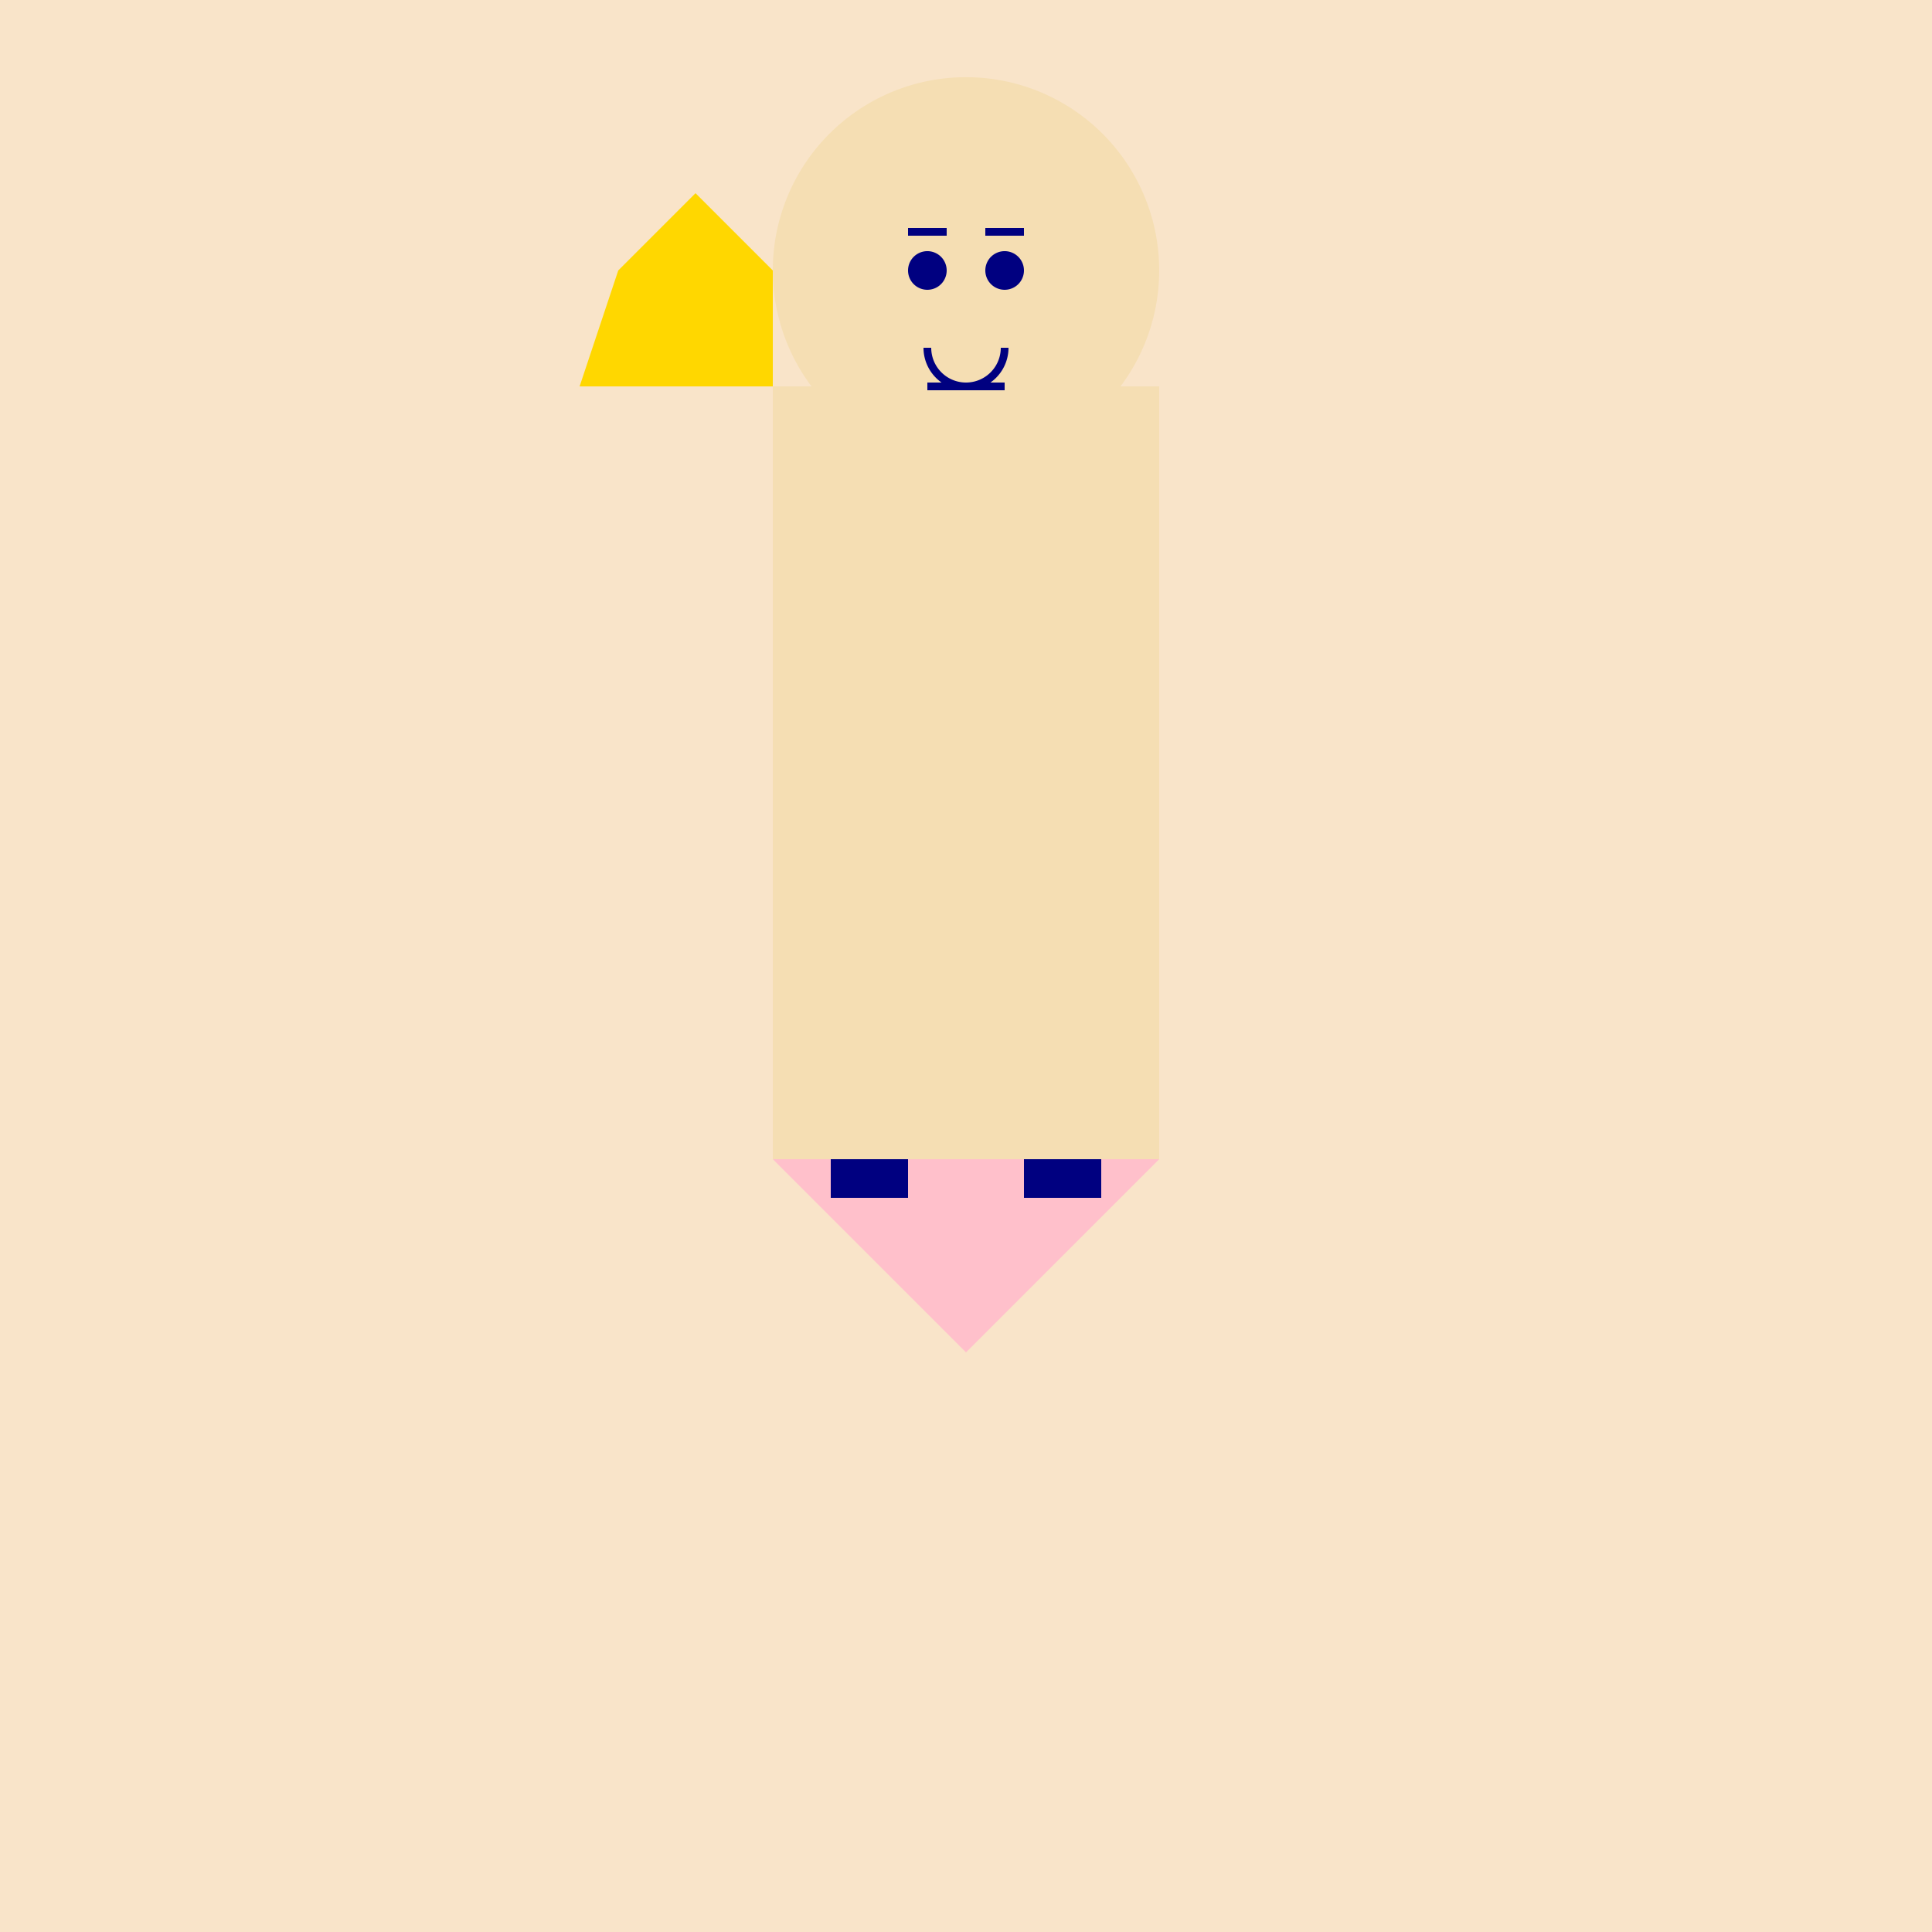
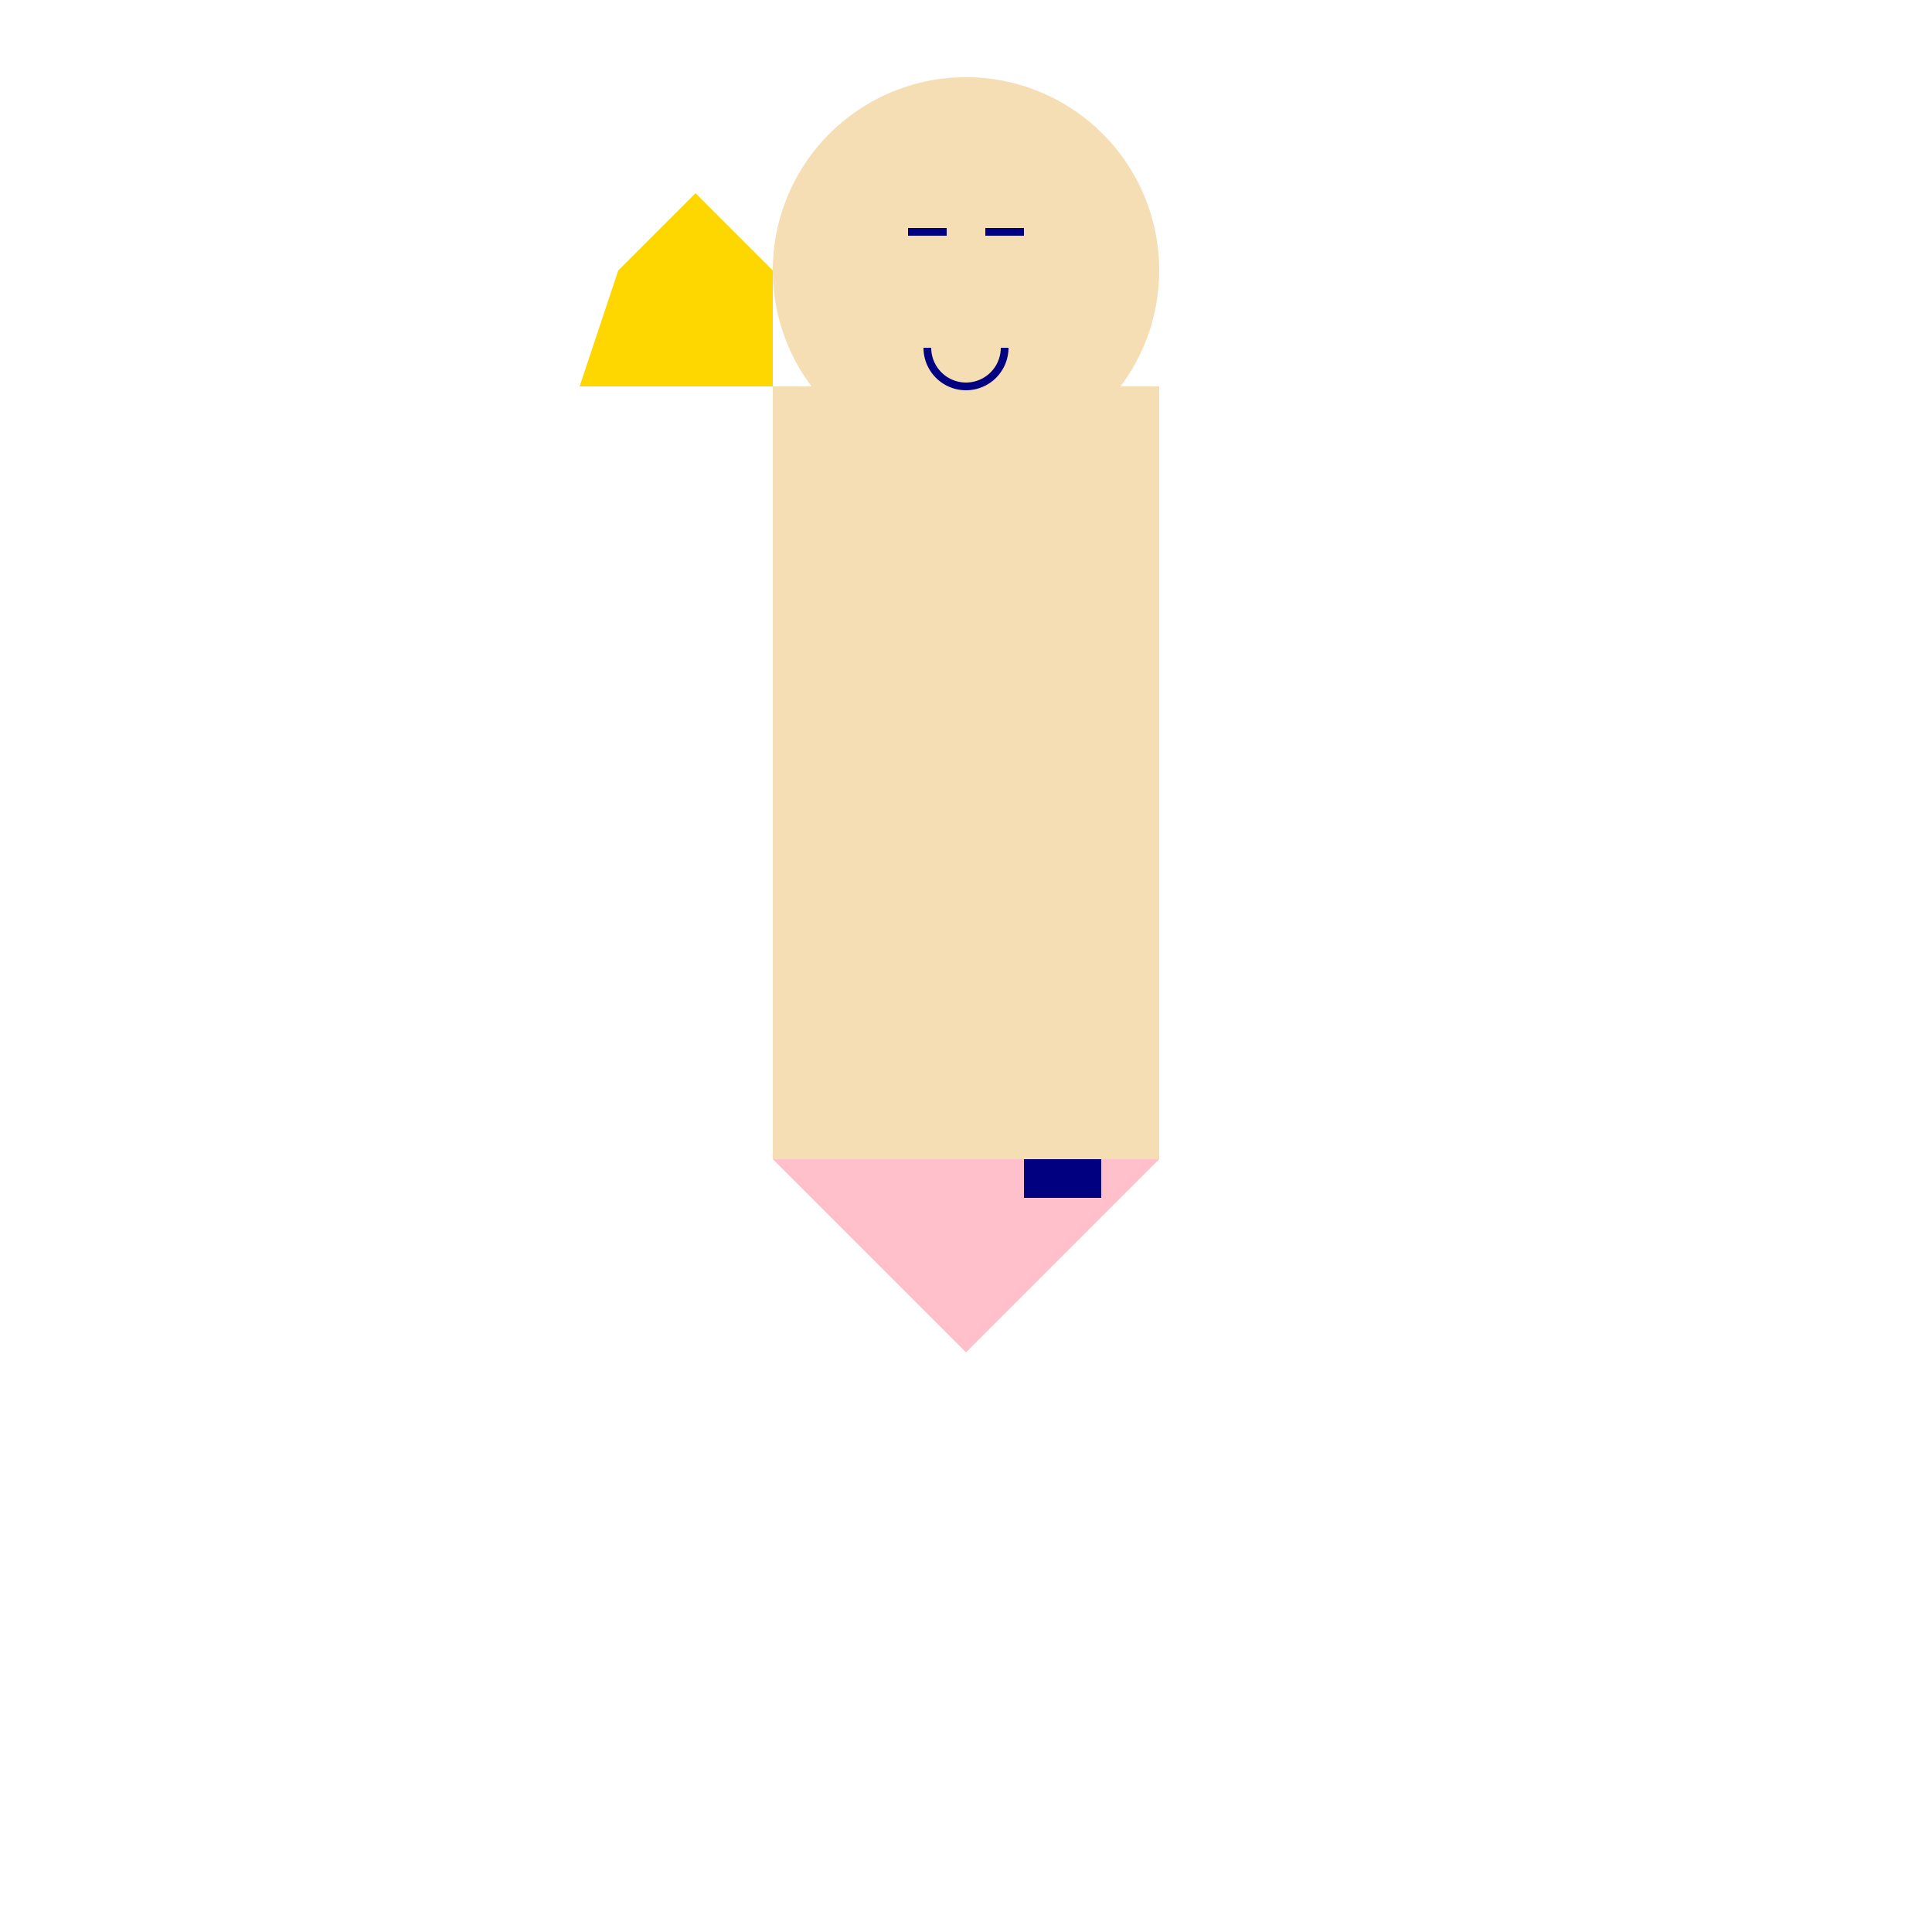
<svg xmlns="http://www.w3.org/2000/svg" width="500" height="500">
  <defs />
  <g>
-     <rect fill="#F9E4C9" stroke="none" x="0" y="0" width="512" height="512" />
    <rect fill="#F5DEB3" stroke="none" x="200" y="100" width="100" height="200" />
    <path fill="#FFC0CB" stroke="none" paint-order="stroke fill markers" d=" M 200 300 L 250 350 L 300 300 Z" />
    <path fill="#F5DEB3" stroke="none" paint-order="stroke fill markers" d=" M 300 70 A 50 50 0 1 1 300 69.95" />
    <path fill="#FFD700" stroke="none" paint-order="stroke fill markers" d=" M 200 70 L 180 50 L 160 70 L 150 100 L 200 100 Z" />
-     <path fill="#F5DEB3" stroke="none" paint-order="stroke fill markers" d=" M 280 80 A 30 30 0 0 1 220 80" />
-     <path fill="#000080" stroke="none" paint-order="stroke fill markers" d=" M 245 70 A 5 5 0 1 1 245 69.995 L 265 70 A 5 5 0 1 1 265 69.995" />
    <path fill="none" stroke="#000080" paint-order="fill stroke markers" d=" M 235 60 L 245 60 M 255 60 L 265 60" stroke-miterlimit="10" stroke-width="2" stroke-dasharray="" />
    <path fill="none" stroke="#000080" paint-order="fill stroke markers" d=" M 260 90 A 10 10 0 0 1 240 90" stroke-miterlimit="10" stroke-width="2" stroke-dasharray="" />
-     <path fill="none" stroke="#000080" paint-order="fill stroke markers" d=" M 240 100 L 260 100" stroke-miterlimit="10" stroke-width="2" stroke-dasharray="" />
-     <rect fill="#000080" stroke="none" x="215" y="300" width="20" height="10" />
    <rect fill="#000080" stroke="none" x="265" y="300" width="20" height="10" />
  </g>
</svg>